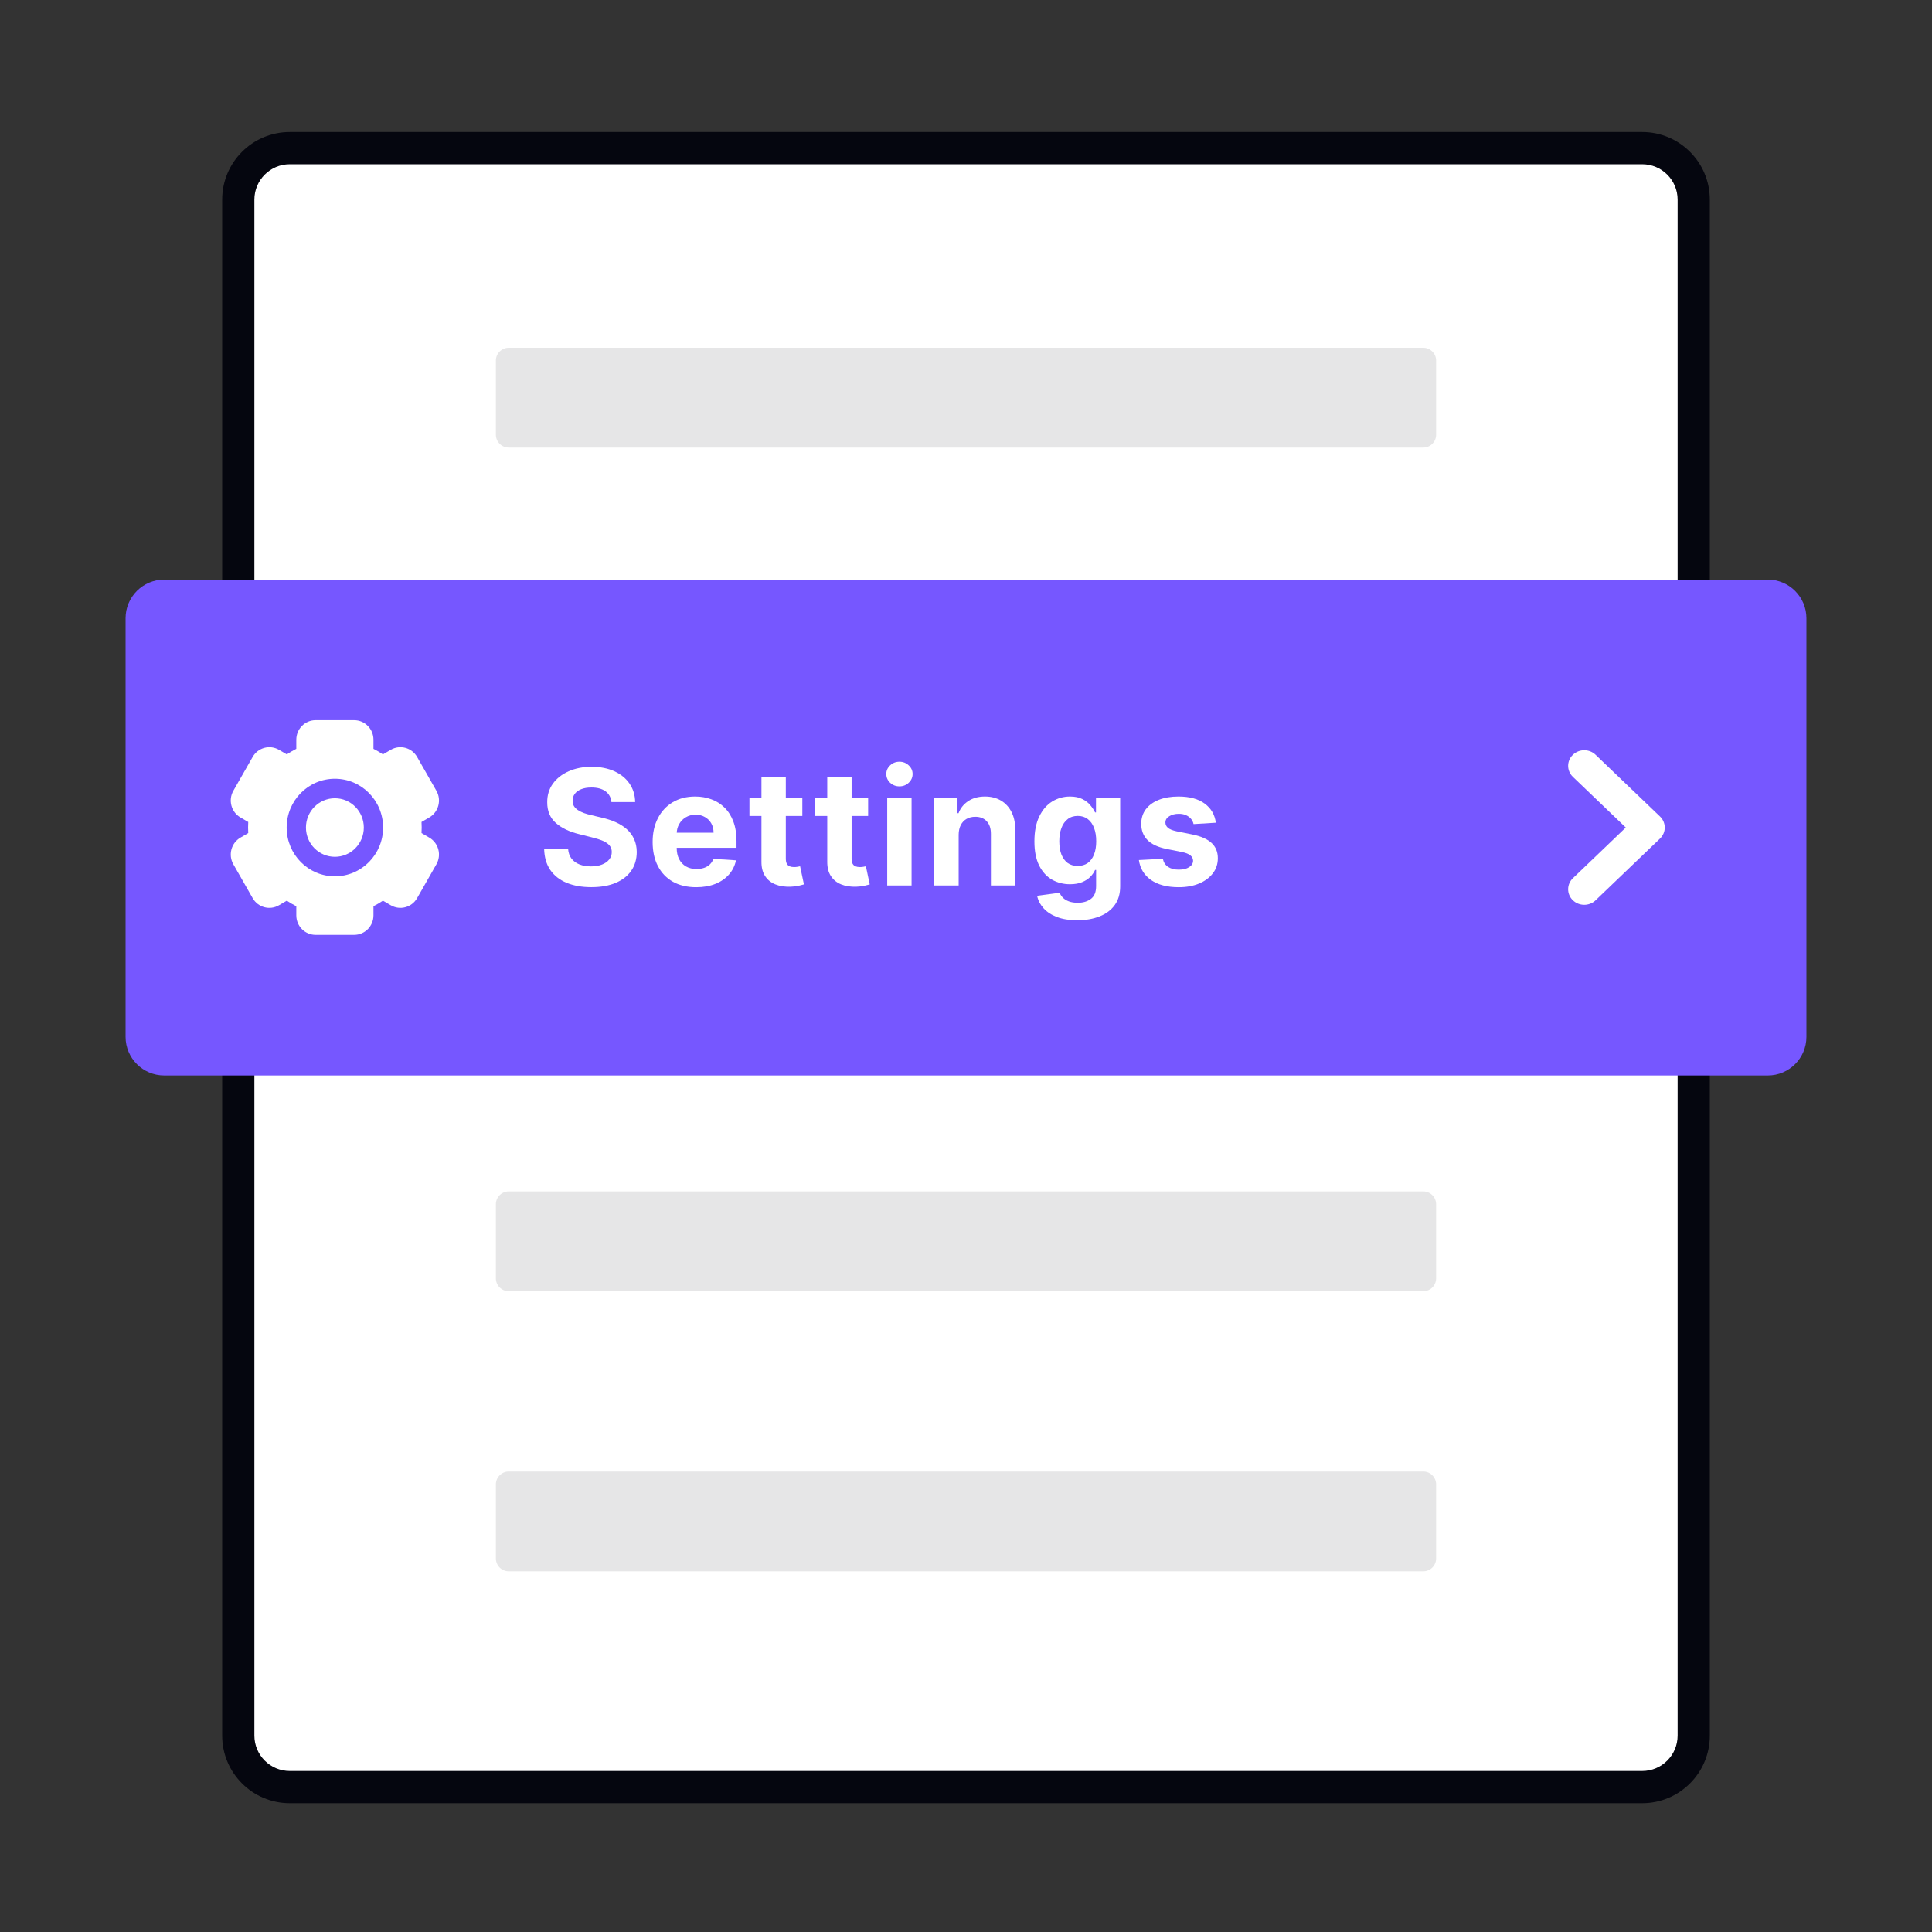
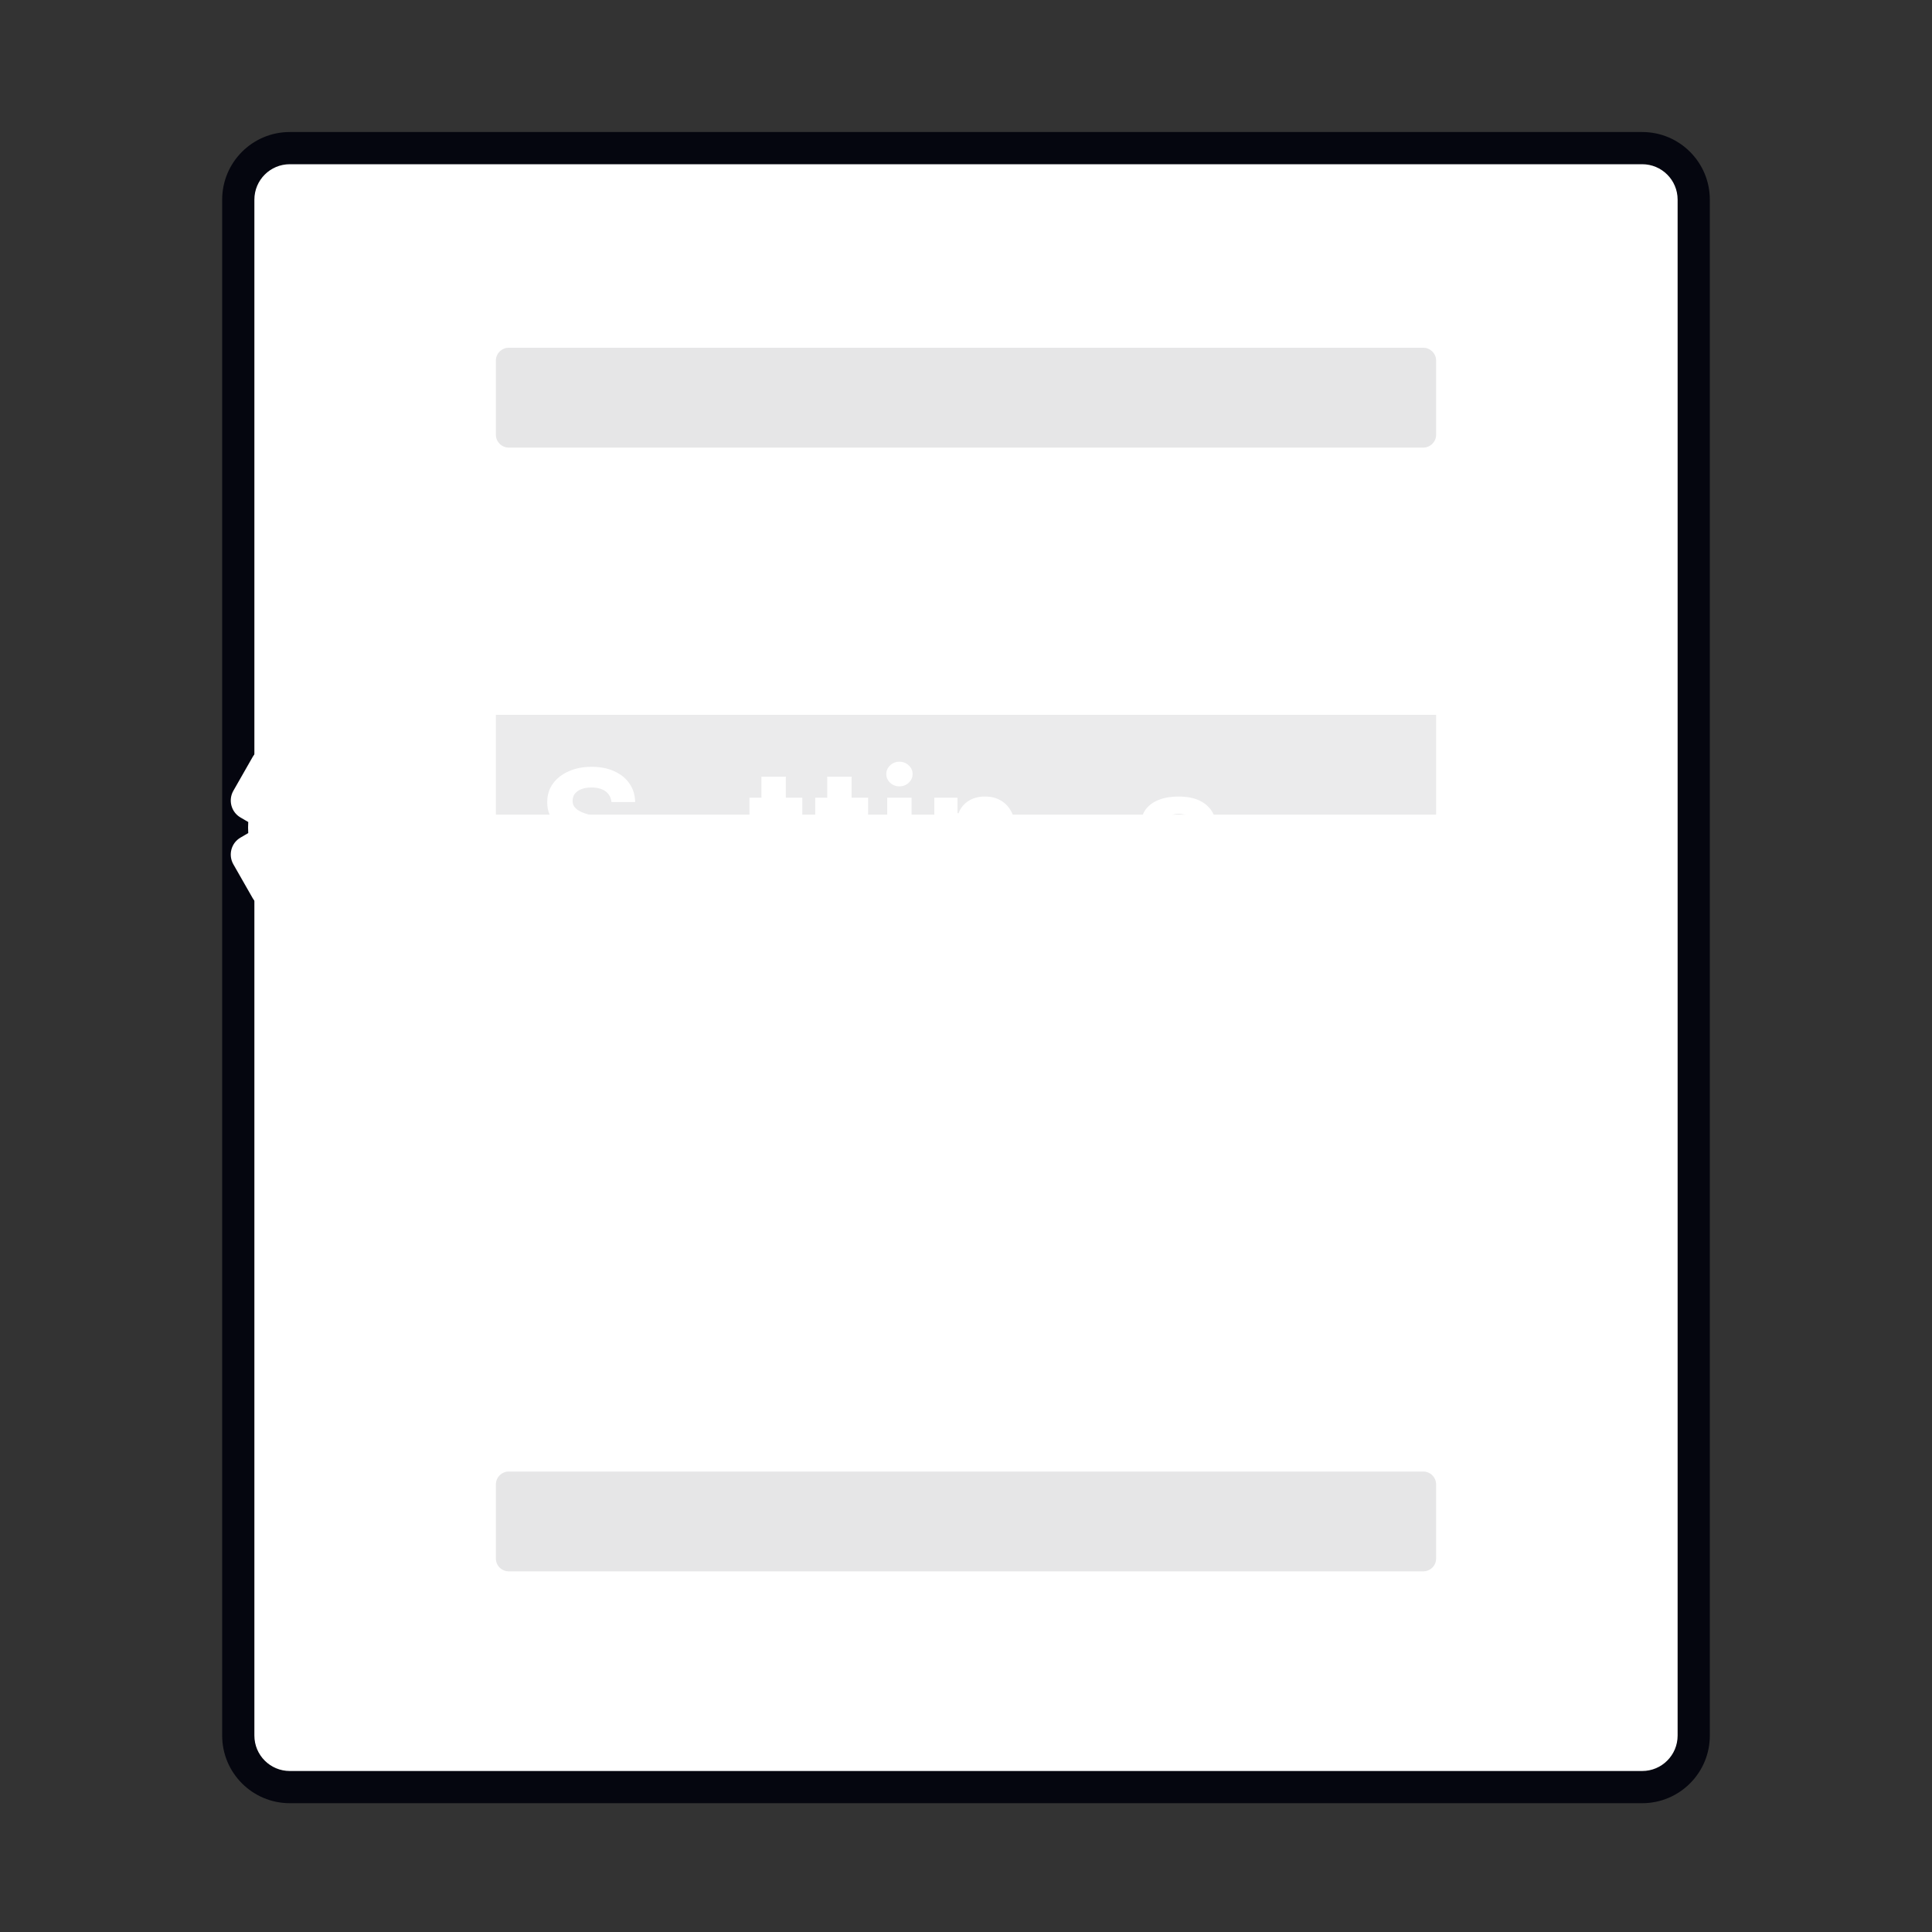
<svg xmlns="http://www.w3.org/2000/svg" width="600" height="600" viewBox="0 0 600 600" fill="none">
  <rect x="0" y="0" width="600" height="600" fill="#333333" stroke="none" />
  <path d="M74 62C74 53.163 81.163 46 90 46H510C518.837 46 526 53.163 526 62V539C526 547.837 518.837 555 510 555H90C81.163 555 74 547.837 74 539V62Z" fill="white" />
  <path fill-rule="evenodd" clip-rule="evenodd" d="M69 62C69 50.402 78.402 41 90 41H510C521.598 41 531 50.402 531 62V539C531 550.598 521.598 560 510 560H90C78.402 560 69 550.598 69 539V62ZM90 51C83.925 51 79 55.925 79 62V539C79 545.075 83.925 550 90 550H510C516.075 550 521 545.075 521 539V62C521 55.925 516.075 51 510 51H90Z" fill="#05060F" />
  <path d="M446 222H154V253H446V222Z" fill="#05060F" fill-opacity="0.08" />
  <path d="M442 457H158C155.791 457 154 458.791 154 461V484C154 486.209 155.791 488 158 488H442C444.209 488 446 486.209 446 484V461C446 458.791 444.209 457 442 457Z" fill="#05060F" fill-opacity="0.1" />
  <path d="M442 108H158C155.791 108 154 109.791 154 112V135C154 137.209 155.791 139 158 139H442C444.209 139 446 137.209 446 135V112C446 109.791 444.209 108 442 108Z" fill="#05060F" fill-opacity="0.1" />
-   <path d="M442 370H158C155.791 370 154 371.791 154 374V397C154 399.209 155.791 401 158 401H442C444.209 401 446 399.209 446 397V374C446 371.791 444.209 370 442 370Z" fill="#05060F" fill-opacity="0.1" />
-   <path d="M549 180H51C44.373 180 39 185.373 39 192V322C39 328.627 44.373 334 51 334H549C555.627 334 561 328.627 561 322V192C561 185.373 555.627 180 549 180Z" fill="#7657FF" />
  <path d="M189.887 249.094C189.745 247.662 189.135 246.549 188.058 245.756C186.981 244.963 185.519 244.566 183.672 244.566C182.417 244.566 181.358 244.744 180.494 245.099C179.63 245.442 178.967 245.922 178.505 246.537C178.056 247.153 177.831 247.851 177.831 248.632C177.807 249.284 177.943 249.852 178.239 250.337C178.547 250.822 178.967 251.243 179.5 251.598C180.032 251.941 180.648 252.243 181.346 252.503C182.045 252.752 182.79 252.965 183.583 253.142L186.85 253.924C188.437 254.279 189.893 254.752 191.218 255.344C192.544 255.936 193.692 256.664 194.663 257.528C195.634 258.392 196.385 259.41 196.918 260.582C197.462 261.754 197.741 263.097 197.752 264.613C197.741 266.838 197.172 268.767 196.048 270.401C194.935 272.023 193.325 273.283 191.218 274.183C189.123 275.071 186.596 275.515 183.637 275.515C180.701 275.515 178.144 275.065 175.966 274.165C173.8 273.266 172.107 271.934 170.888 270.17C169.681 268.395 169.047 266.199 168.988 263.583H176.428C176.511 264.802 176.86 265.82 177.475 266.637C178.103 267.442 178.937 268.051 179.979 268.466C181.033 268.868 182.222 269.069 183.548 269.069C184.85 269.069 185.98 268.88 186.939 268.501C187.91 268.122 188.662 267.596 189.194 266.921C189.727 266.246 189.993 265.471 189.993 264.595C189.993 263.778 189.751 263.092 189.265 262.535C188.792 261.979 188.093 261.505 187.17 261.115C186.259 260.724 185.14 260.369 183.814 260.049L179.855 259.055C176.789 258.309 174.368 257.143 172.593 255.557C170.817 253.971 169.935 251.834 169.947 249.147C169.935 246.946 170.521 245.022 171.705 243.377C172.9 241.731 174.54 240.447 176.623 239.524C178.707 238.6 181.074 238.139 183.725 238.139C186.424 238.139 188.78 238.6 190.792 239.524C192.816 240.447 194.391 241.731 195.515 243.377C196.64 245.022 197.22 246.928 197.255 249.094H189.887Z" fill="white" />
-   <path d="M216.211 275.532C213.405 275.532 210.991 274.964 208.966 273.828C206.954 272.68 205.403 271.058 204.314 268.963C203.225 266.856 202.681 264.364 202.681 261.488C202.681 258.682 203.225 256.22 204.314 254.101C205.403 251.982 206.936 250.331 208.913 249.147C210.902 247.964 213.234 247.372 215.909 247.372C217.708 247.372 219.383 247.662 220.934 248.242C222.496 248.81 223.858 249.668 225.018 250.816C226.189 251.965 227.101 253.409 227.752 255.149C228.403 256.877 228.729 258.901 228.729 261.221V263.299H205.699V258.611H221.608C221.608 257.522 221.372 256.557 220.898 255.717C220.425 254.877 219.768 254.22 218.927 253.746C218.099 253.261 217.134 253.018 216.033 253.018C214.885 253.018 213.867 253.284 212.979 253.817C212.103 254.338 211.417 255.042 210.92 255.93C210.422 256.806 210.168 257.783 210.156 258.86V263.316C210.156 264.666 210.405 265.832 210.902 266.814C211.411 267.797 212.127 268.554 213.05 269.087C213.974 269.62 215.068 269.886 216.335 269.886C217.175 269.886 217.945 269.768 218.643 269.531C219.342 269.294 219.939 268.939 220.437 268.466C220.934 267.992 221.313 267.412 221.573 266.726L228.569 267.187C228.214 268.868 227.486 270.336 226.385 271.591C225.296 272.833 223.887 273.804 222.159 274.502C220.443 275.189 218.46 275.532 216.211 275.532Z" fill="white" />
  <path d="M249.171 247.727V253.409H232.747V247.727H249.171ZM236.476 241.193H244.04V266.619C244.04 267.317 244.146 267.862 244.359 268.252C244.572 268.631 244.868 268.898 245.247 269.051C245.638 269.205 246.087 269.282 246.596 269.282C246.952 269.282 247.307 269.253 247.662 269.194C248.017 269.123 248.289 269.069 248.479 269.034L249.668 274.662C249.289 274.781 248.757 274.917 248.07 275.071C247.384 275.236 246.549 275.337 245.567 275.373C243.744 275.444 242.146 275.201 240.773 274.645C239.411 274.088 238.352 273.224 237.594 272.052C236.837 270.88 236.464 269.401 236.476 267.613V241.193Z" fill="white" />
  <path d="M269.605 247.727V253.409H253.181V247.727H269.605ZM256.909 241.193H264.473V266.619C264.473 267.317 264.58 267.862 264.793 268.252C265.006 268.631 265.302 268.898 265.681 269.051C266.071 269.205 266.521 269.282 267.03 269.282C267.385 269.282 267.74 269.253 268.095 269.194C268.45 269.123 268.723 269.069 268.912 269.034L270.102 274.662C269.723 274.781 269.19 274.917 268.504 275.071C267.817 275.236 266.983 275.337 266 275.373C264.177 275.444 262.579 275.201 261.206 274.645C259.845 274.088 258.785 273.224 258.028 272.052C257.27 270.88 256.897 269.401 256.909 267.613V241.193Z" fill="white" />
  <path d="M275.532 275V247.727H283.096V275H275.532ZM279.331 244.211C278.207 244.211 277.242 243.838 276.437 243.093C275.644 242.335 275.248 241.43 275.248 240.376C275.248 239.334 275.644 238.441 276.437 237.695C277.242 236.937 278.207 236.559 279.331 236.559C280.456 236.559 281.415 236.937 282.208 237.695C283.013 238.441 283.415 239.334 283.415 240.376C283.415 241.43 283.013 242.335 282.208 243.093C281.415 243.838 280.456 244.211 279.331 244.211Z" fill="white" />
  <path d="M297.719 259.233V275H290.155V247.727H297.364V252.539H297.683C298.287 250.953 299.299 249.698 300.719 248.775C302.14 247.839 303.862 247.372 305.886 247.372C307.78 247.372 309.432 247.786 310.84 248.615C312.249 249.443 313.344 250.627 314.125 252.166C314.906 253.693 315.297 255.516 315.297 257.635V275H307.733V258.984C307.745 257.315 307.319 256.013 306.455 255.078C305.59 254.131 304.401 253.657 302.886 253.657C301.868 253.657 300.968 253.876 300.187 254.314C299.417 254.752 298.814 255.391 298.376 256.232C297.95 257.06 297.731 258.061 297.719 259.233Z" fill="white" />
-   <path d="M334.545 285.795C332.095 285.795 329.994 285.458 328.242 284.783C326.502 284.12 325.117 283.215 324.087 282.066C323.057 280.918 322.389 279.628 322.081 278.196L329.077 277.255C329.29 277.799 329.627 278.308 330.089 278.782C330.55 279.255 331.16 279.634 331.917 279.918C332.687 280.214 333.622 280.362 334.723 280.362C336.368 280.362 337.724 279.959 338.789 279.154C339.866 278.361 340.405 277.03 340.405 275.159V270.17H340.085C339.754 270.928 339.256 271.644 338.594 272.319C337.931 272.993 337.078 273.544 336.037 273.97C334.995 274.396 333.752 274.609 332.308 274.609C330.26 274.609 328.396 274.136 326.715 273.189C325.046 272.23 323.714 270.768 322.72 268.803C321.738 266.826 321.246 264.328 321.246 261.31C321.246 258.221 321.749 255.64 322.756 253.569C323.762 251.497 325.099 249.946 326.768 248.917C328.449 247.887 330.29 247.372 332.29 247.372C333.817 247.372 335.096 247.632 336.126 248.153C337.155 248.662 337.984 249.301 338.611 250.071C339.251 250.828 339.742 251.574 340.085 252.308H340.369V247.727H347.88V275.266C347.88 277.586 347.312 279.527 346.175 281.09C345.039 282.652 343.465 283.824 341.452 284.605C339.452 285.399 337.149 285.795 334.545 285.795ZM334.705 268.927C335.924 268.927 336.954 268.625 337.795 268.022C338.647 267.406 339.298 266.53 339.748 265.394C340.209 264.246 340.44 262.873 340.44 261.275C340.44 259.676 340.215 258.292 339.765 257.12C339.316 255.936 338.665 255.019 337.812 254.368C336.96 253.717 335.924 253.391 334.705 253.391C333.462 253.391 332.415 253.728 331.562 254.403C330.71 255.066 330.065 255.989 329.627 257.173C329.189 258.357 328.97 259.724 328.97 261.275C328.97 262.849 329.189 264.21 329.627 265.358C330.077 266.495 330.722 267.377 331.562 268.004C332.415 268.619 333.462 268.927 334.705 268.927Z" fill="white" />
  <path d="M377.591 255.504L370.666 255.93C370.548 255.338 370.293 254.806 369.903 254.332C369.512 253.847 368.997 253.462 368.358 253.178C367.73 252.882 366.979 252.734 366.103 252.734C364.931 252.734 363.943 252.983 363.138 253.48C362.333 253.965 361.93 254.616 361.93 255.433C361.93 256.084 362.191 256.634 362.711 257.084C363.232 257.534 364.126 257.895 365.393 258.167L370.329 259.162C372.98 259.706 374.957 260.582 376.259 261.789C377.561 262.997 378.212 264.583 378.212 266.548C378.212 268.335 377.685 269.904 376.632 271.253C375.59 272.603 374.158 273.656 372.335 274.414C370.524 275.159 368.435 275.532 366.067 275.532C362.457 275.532 359.581 274.781 357.438 273.277C355.307 271.762 354.059 269.703 353.692 267.098L361.131 266.708C361.356 267.809 361.901 268.649 362.765 269.229C363.629 269.797 364.736 270.081 366.085 270.081C367.411 270.081 368.476 269.827 369.281 269.318C370.098 268.797 370.512 268.128 370.524 267.311C370.512 266.625 370.222 266.063 369.654 265.625C369.086 265.175 368.21 264.832 367.026 264.595L362.303 263.654C359.64 263.121 357.657 262.198 356.355 260.884C355.065 259.57 354.42 257.895 354.42 255.859C354.42 254.107 354.893 252.598 355.84 251.331C356.799 250.065 358.142 249.088 359.871 248.402C361.611 247.715 363.647 247.372 365.979 247.372C369.423 247.372 372.134 248.1 374.111 249.556C376.099 251.012 377.259 252.994 377.591 255.504Z" fill="white" />
  <path fill-rule="evenodd" clip-rule="evenodd" d="M489.172 235.123C490.734 233.626 493.266 233.626 494.828 235.123L514.828 254.289C516.391 255.786 516.391 258.214 514.828 259.711L494.828 278.877C493.266 280.374 490.734 280.374 489.172 278.877C487.609 277.38 487.609 274.953 489.172 273.456L506.343 257L489.172 240.544C487.609 239.047 487.609 236.62 489.172 235.123Z" fill="white" />
-   <path fill-rule="evenodd" clip-rule="evenodd" d="M488.48 234.401C490.429 232.533 493.571 232.533 495.52 234.401L515.52 253.567C517.493 255.458 517.493 258.542 515.52 260.433L495.52 279.599C493.571 281.467 490.429 281.467 488.48 279.599C486.507 277.709 486.507 274.625 488.48 272.734L504.898 257L488.48 241.266C486.507 239.375 486.507 236.291 488.48 234.401ZM494.137 235.845C492.961 234.718 491.039 234.718 489.863 235.845C488.712 236.948 488.712 238.719 489.863 239.822L507.035 256.278C507.232 256.467 507.343 256.727 507.343 257C507.343 257.273 507.232 257.533 507.035 257.722L489.863 274.178C488.712 275.281 488.712 277.052 489.863 278.155L489.176 278.872L489.863 278.155C491.039 279.282 492.961 279.282 494.137 278.155L514.137 258.989C515.288 257.885 515.288 256.115 514.137 255.011L494.137 235.845Z" fill="white" />
+   <path fill-rule="evenodd" clip-rule="evenodd" d="M488.48 234.401C490.429 232.533 493.571 232.533 495.52 234.401L515.52 253.567C517.493 255.458 517.493 258.542 515.52 260.433L495.52 279.599C493.571 281.467 490.429 281.467 488.48 279.599C486.507 277.709 486.507 274.625 488.48 272.734L504.898 257L488.48 241.266C486.507 239.375 486.507 236.291 488.48 234.401ZM494.137 235.845C492.961 234.718 491.039 234.718 489.863 235.845C488.712 236.948 488.712 238.719 489.863 239.822L507.035 256.278C507.232 256.467 507.343 256.727 507.343 257C507.343 257.273 507.232 257.533 507.035 257.722L489.863 274.178L489.176 278.872L489.863 278.155C491.039 279.282 492.961 279.282 494.137 278.155L514.137 258.989C515.288 257.885 515.288 256.115 514.137 255.011L494.137 235.845Z" fill="white" />
  <path fill-rule="evenodd" clip-rule="evenodd" d="M92.02 229.727C92.02 226.38 94.702 223.667 98.011 223.667H109.992C113.3 223.667 115.983 226.38 115.983 229.727V232.562C117.002 233.075 117.986 233.651 118.927 234.286L121.357 232.866C124.222 231.193 127.886 232.186 129.54 235.085L135.531 245.582C137.185 248.481 136.204 252.187 133.338 253.861L130.906 255.281C130.941 255.85 130.959 256.423 130.959 257C130.959 257.577 130.941 258.151 130.906 258.719L133.338 260.139C136.203 261.813 137.185 265.519 135.531 268.418L129.54 278.915C127.886 281.814 124.222 282.807 121.357 281.134L118.927 279.715C117.985 280.349 117.002 280.925 115.983 281.438V284.273C115.983 287.62 113.3 290.333 109.992 290.333H98.011C94.702 290.333 92.02 287.62 92.02 284.273V281.438C91 280.925 90.017 280.349 89.076 279.715L86.646 281.134C83.781 282.807 80.117 281.814 78.463 278.915L72.472 268.418C70.818 265.519 71.799 261.813 74.665 260.139L77.096 258.719C77.061 258.151 77.043 257.577 77.043 257C77.043 256.423 77.061 255.85 77.096 255.281L74.664 253.861C71.799 252.187 70.817 248.481 72.472 245.582L78.462 235.085C80.116 232.186 83.78 231.193 86.645 232.866L89.075 234.286C90.017 233.651 91 233.075 92.02 232.562V229.727ZM104.002 272.152C112.273 272.152 118.979 265.368 118.979 257C118.979 248.632 112.273 241.849 104.002 241.849C95.731 241.849 89.026 248.632 89.026 257C89.026 265.368 95.731 272.152 104.002 272.152Z" fill="white" />
  <path d="M112.988 257C112.988 262.021 108.965 266.091 104.002 266.091C99.039 266.091 95.016 262.021 95.016 257C95.016 251.979 99.039 247.909 104.002 247.909C108.965 247.909 112.988 251.979 112.988 257Z" fill="white" />
</svg>